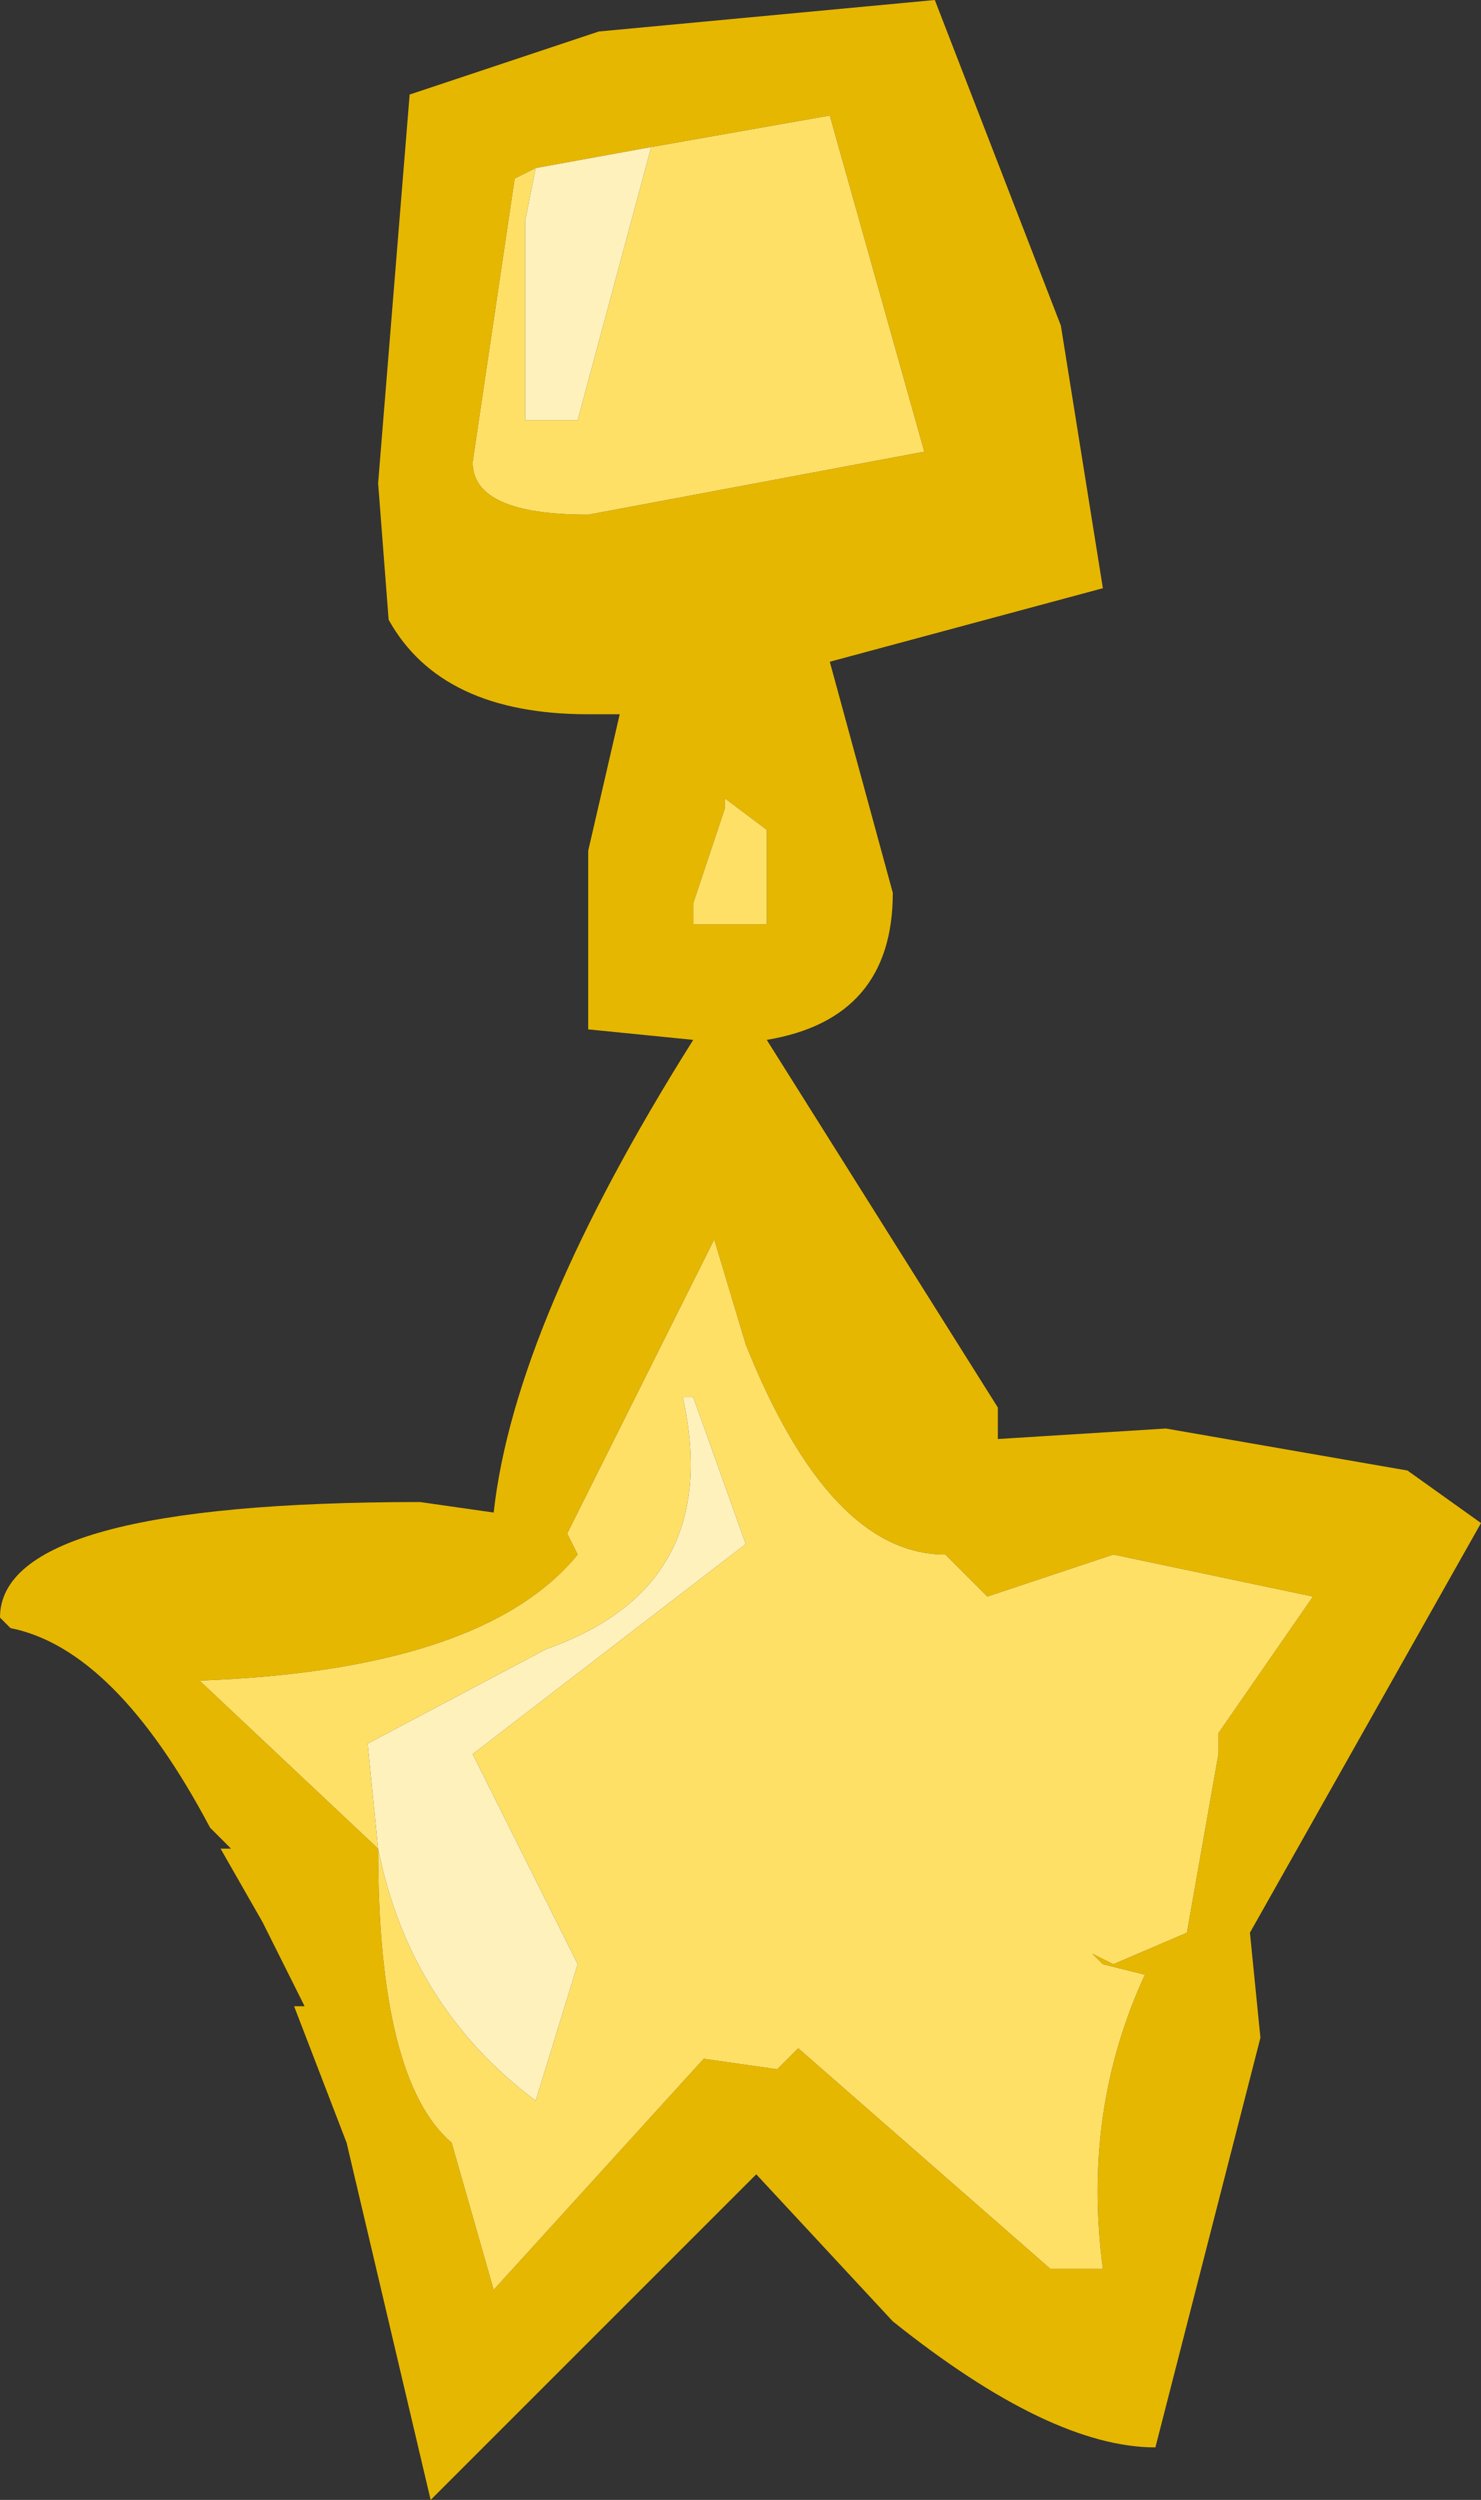
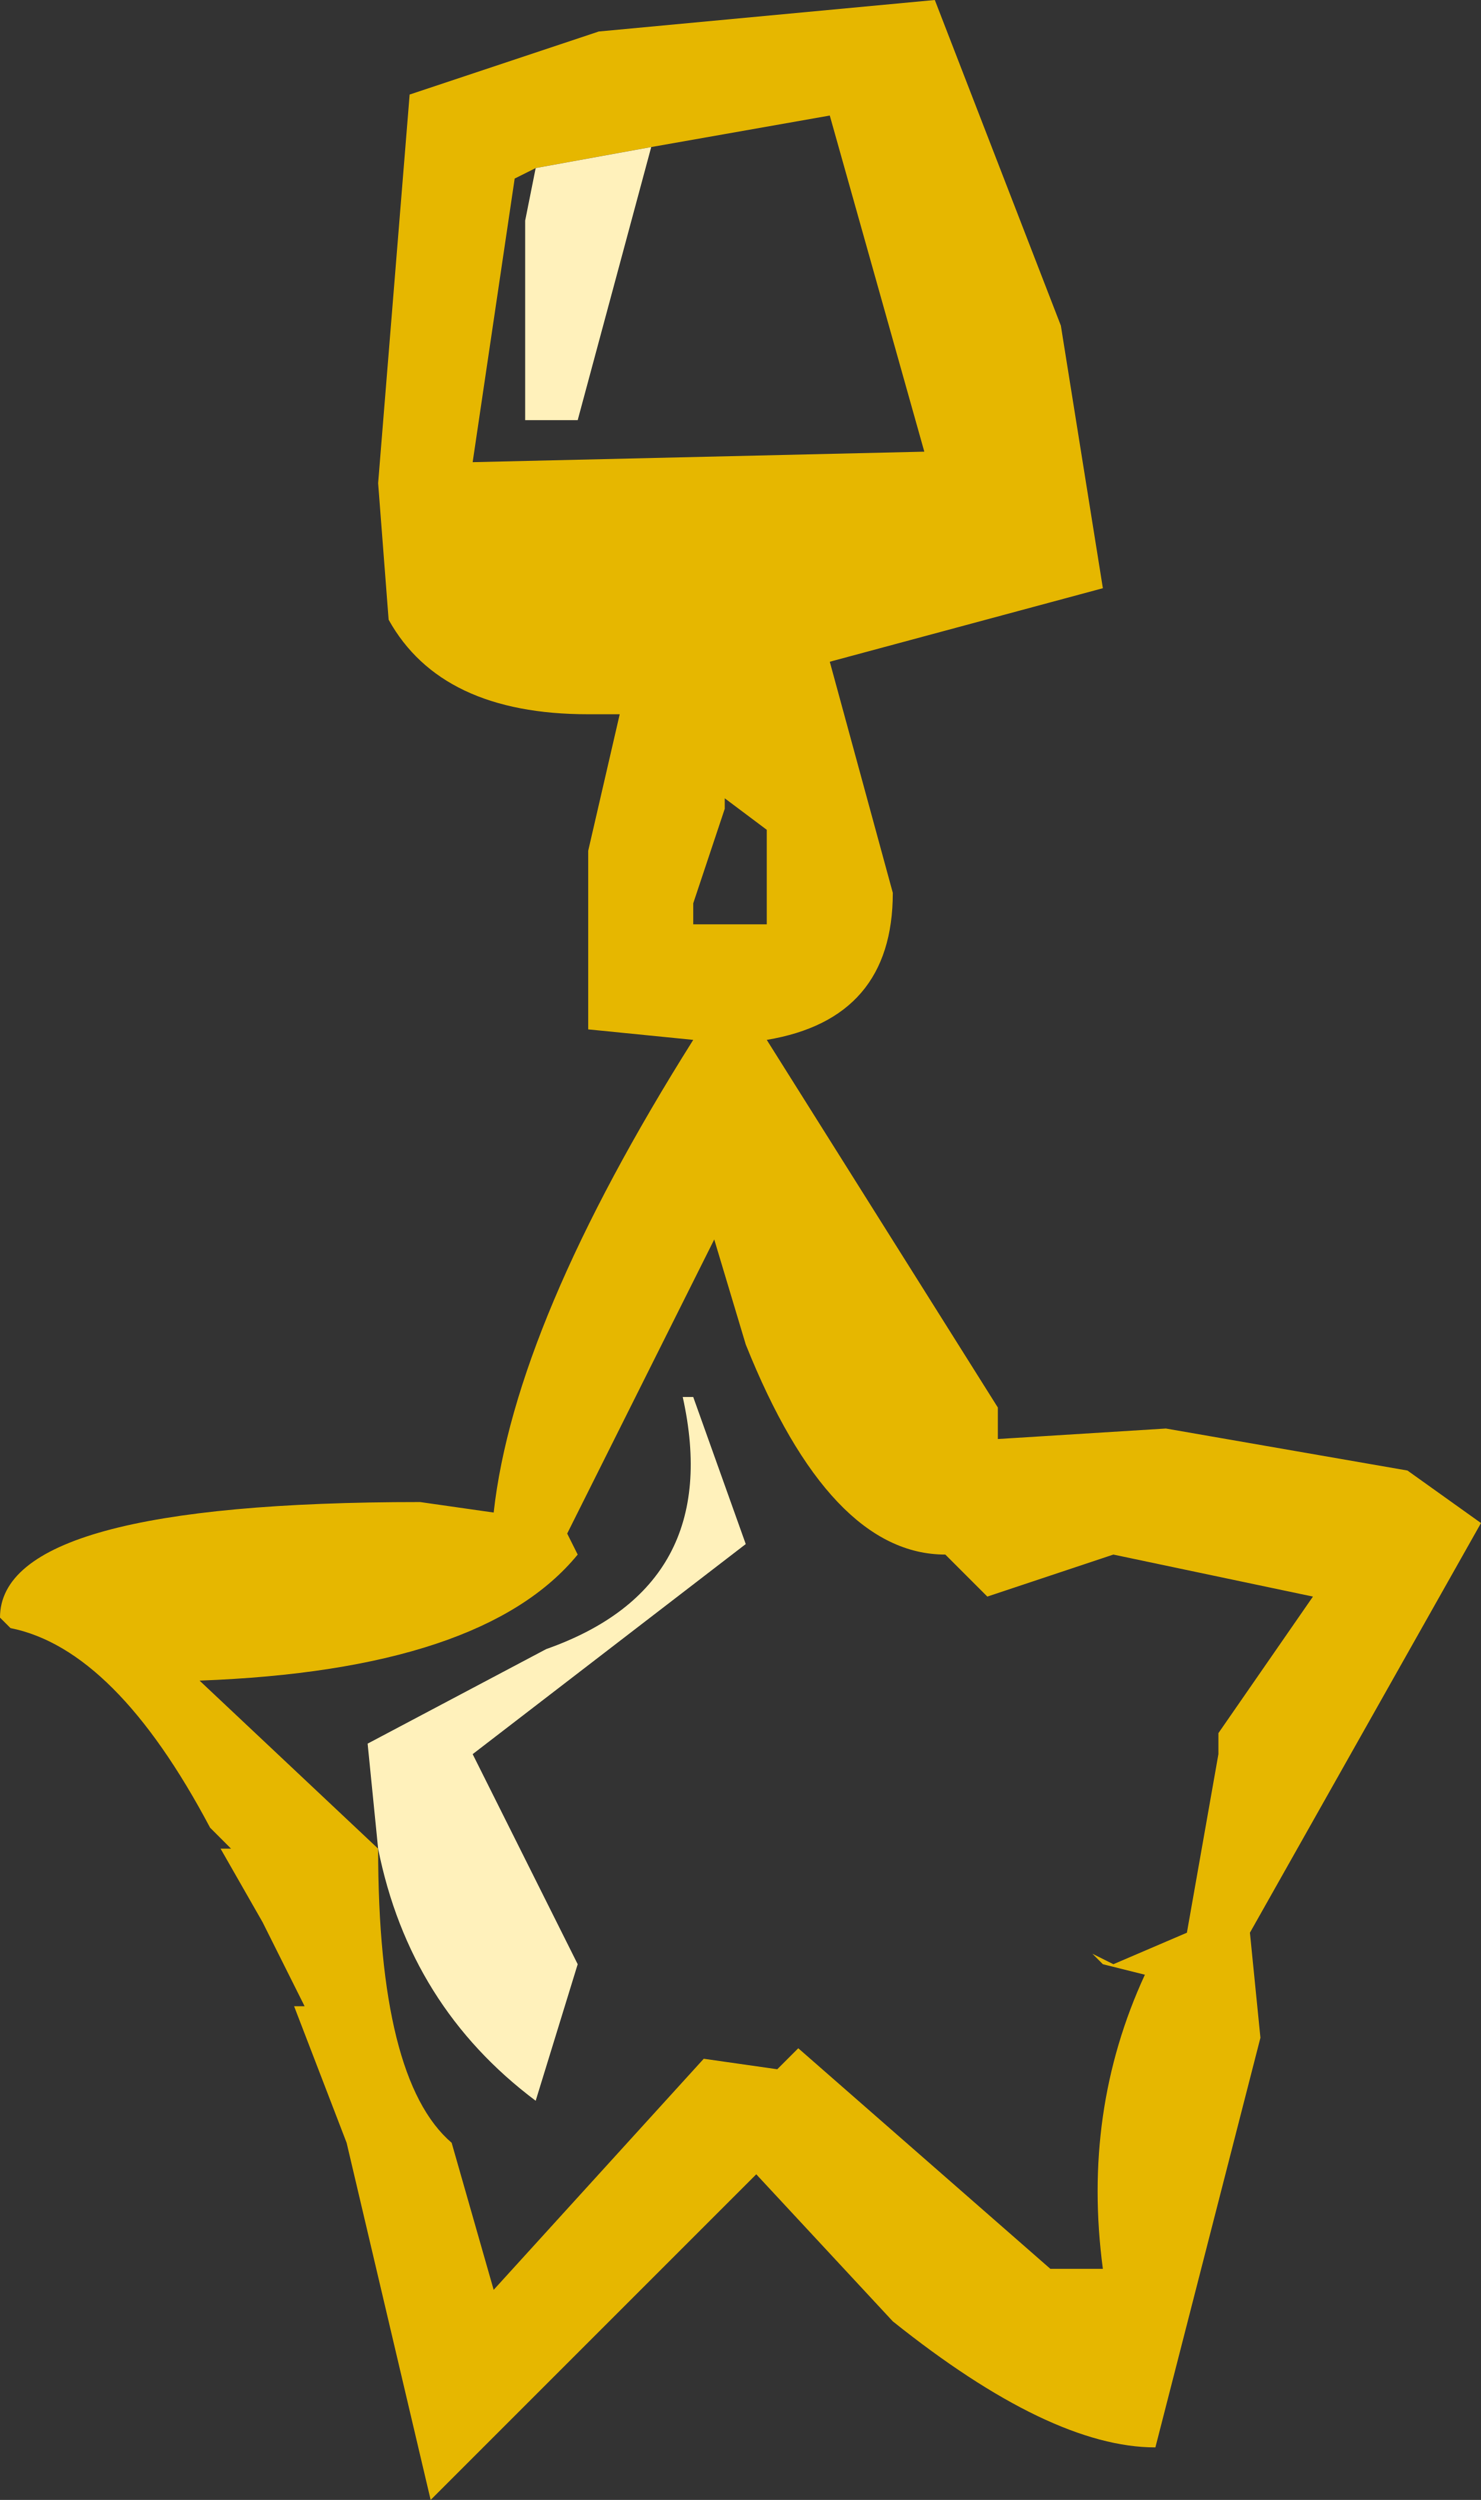
<svg xmlns="http://www.w3.org/2000/svg" height="11.9px" width="7.05px">
  <rect width="100%" height="100%" fill="#333333" stroke="none" />
  <g transform="matrix(1.0, 0.0, 0.0, 1.0, -35.7, 115.35)">
-     <path d="M38.8 -114.65 L38.25 -114.55 38.15 -114.5 37.95 -113.15 Q37.95 -112.9 38.5 -112.9 L40.1 -113.2 39.65 -114.8 38.8 -114.65 M40.15 -115.35 L40.75 -113.8 40.95 -112.55 39.65 -112.2 39.95 -111.1 Q39.95 -110.5 39.35 -110.4 L40.45 -108.65 40.45 -108.5 41.25 -108.55 42.4 -108.35 42.75 -108.1 41.65 -106.15 41.7 -105.65 41.2 -103.7 Q40.7 -103.7 39.95 -104.3 L39.3 -105.0 37.75 -103.45 37.35 -105.15 37.1 -105.8 37.15 -105.8 36.95 -106.2 36.75 -106.55 36.8 -106.55 36.7 -106.65 Q36.25 -107.5 35.75 -107.6 L35.7 -107.65 Q35.7 -108.2 37.7 -108.2 L38.05 -108.15 Q38.15 -109.05 39.0 -110.4 L38.5 -110.45 38.5 -111.3 38.65 -111.95 38.5 -111.95 Q37.8 -111.95 37.55 -112.4 L37.5 -113.05 37.65 -114.9 38.55 -115.2 40.15 -115.35 M39.15 -111.55 L39.15 -111.5 39.0 -111.05 39.0 -110.95 39.35 -110.95 39.35 -111.4 39.15 -111.55 M37.5 -106.55 Q37.5 -105.45 37.85 -105.15 L38.05 -104.45 39.05 -105.55 39.4 -105.5 39.5 -105.6 40.7 -104.55 40.95 -104.55 Q40.85 -105.3 41.15 -105.95 L40.95 -106.0 40.9 -106.05 41.0 -106.0 41.35 -106.15 41.5 -107.0 41.5 -107.1 41.95 -107.75 41.0 -107.95 40.4 -107.75 40.2 -107.95 Q39.65 -107.95 39.25 -108.95 L39.1 -109.45 38.85 -108.95 38.4 -108.05 38.45 -107.95 Q38.0 -107.4 36.65 -107.35 L37.5 -106.55" fill="#e6b700" fill-rule="evenodd" stroke="none" />
-     <path d="M38.25 -114.55 L38.2 -114.3 38.2 -113.35 38.45 -113.35 38.8 -114.65 39.65 -114.8 40.1 -113.2 38.5 -112.9 Q37.95 -112.9 37.95 -113.15 L38.15 -114.5 38.25 -114.55 M37.5 -106.55 L36.65 -107.35 Q38.0 -107.4 38.45 -107.95 L38.4 -108.05 38.85 -108.95 39.1 -109.45 39.25 -108.95 Q39.65 -107.95 40.2 -107.95 L40.4 -107.75 41.0 -107.95 41.95 -107.75 41.5 -107.1 41.5 -107.0 41.35 -106.15 41.0 -106.0 40.9 -106.05 40.95 -106.0 41.15 -105.95 Q40.85 -105.3 40.95 -104.55 L40.7 -104.55 39.5 -105.6 39.4 -105.5 39.05 -105.55 38.05 -104.45 37.85 -105.15 Q37.5 -105.45 37.5 -106.55 37.65 -105.8 38.25 -105.35 L38.45 -106.0 37.95 -107.0 39.25 -108.0 39.0 -108.7 38.95 -108.7 Q39.15 -107.8 38.3 -107.5 L37.45 -107.05 37.5 -106.55 M39.15 -111.55 L39.35 -111.4 39.35 -110.95 39.0 -110.95 39.0 -111.05 39.15 -111.5 39.15 -111.55" fill="#ffe066" fill-rule="evenodd" stroke="none" />
+     <path d="M38.8 -114.65 L38.25 -114.55 38.15 -114.5 37.95 -113.15 L40.1 -113.2 39.65 -114.8 38.8 -114.65 M40.15 -115.35 L40.75 -113.8 40.95 -112.55 39.65 -112.2 39.95 -111.1 Q39.95 -110.5 39.35 -110.4 L40.45 -108.65 40.45 -108.5 41.25 -108.55 42.4 -108.35 42.75 -108.1 41.65 -106.15 41.7 -105.65 41.2 -103.7 Q40.7 -103.7 39.95 -104.3 L39.3 -105.0 37.75 -103.45 37.35 -105.15 37.1 -105.8 37.15 -105.8 36.95 -106.2 36.75 -106.55 36.8 -106.55 36.7 -106.65 Q36.25 -107.5 35.75 -107.6 L35.7 -107.65 Q35.7 -108.2 37.7 -108.2 L38.05 -108.15 Q38.15 -109.05 39.0 -110.4 L38.5 -110.45 38.5 -111.3 38.65 -111.95 38.5 -111.95 Q37.8 -111.95 37.55 -112.4 L37.5 -113.05 37.65 -114.9 38.55 -115.2 40.15 -115.35 M39.15 -111.55 L39.15 -111.5 39.0 -111.05 39.0 -110.95 39.35 -110.95 39.35 -111.4 39.15 -111.55 M37.5 -106.55 Q37.5 -105.45 37.85 -105.15 L38.05 -104.45 39.05 -105.55 39.4 -105.5 39.5 -105.6 40.7 -104.55 40.95 -104.55 Q40.85 -105.3 41.15 -105.95 L40.95 -106.0 40.9 -106.05 41.0 -106.0 41.35 -106.15 41.5 -107.0 41.5 -107.1 41.95 -107.75 41.0 -107.95 40.4 -107.75 40.2 -107.95 Q39.65 -107.95 39.25 -108.95 L39.1 -109.45 38.85 -108.95 38.4 -108.05 38.45 -107.95 Q38.0 -107.4 36.65 -107.35 L37.5 -106.55" fill="#e6b700" fill-rule="evenodd" stroke="none" />
    <path d="M38.25 -114.55 L38.8 -114.65 38.45 -113.35 38.2 -113.35 38.2 -114.3 38.25 -114.55 M37.5 -106.55 L37.45 -107.05 38.3 -107.5 Q39.15 -107.8 38.95 -108.7 L39.0 -108.7 39.25 -108.0 37.95 -107.0 38.45 -106.0 38.25 -105.35 Q37.65 -105.8 37.5 -106.55" fill="#fff1bb" fill-rule="evenodd" stroke="none" />
  </g>
</svg>